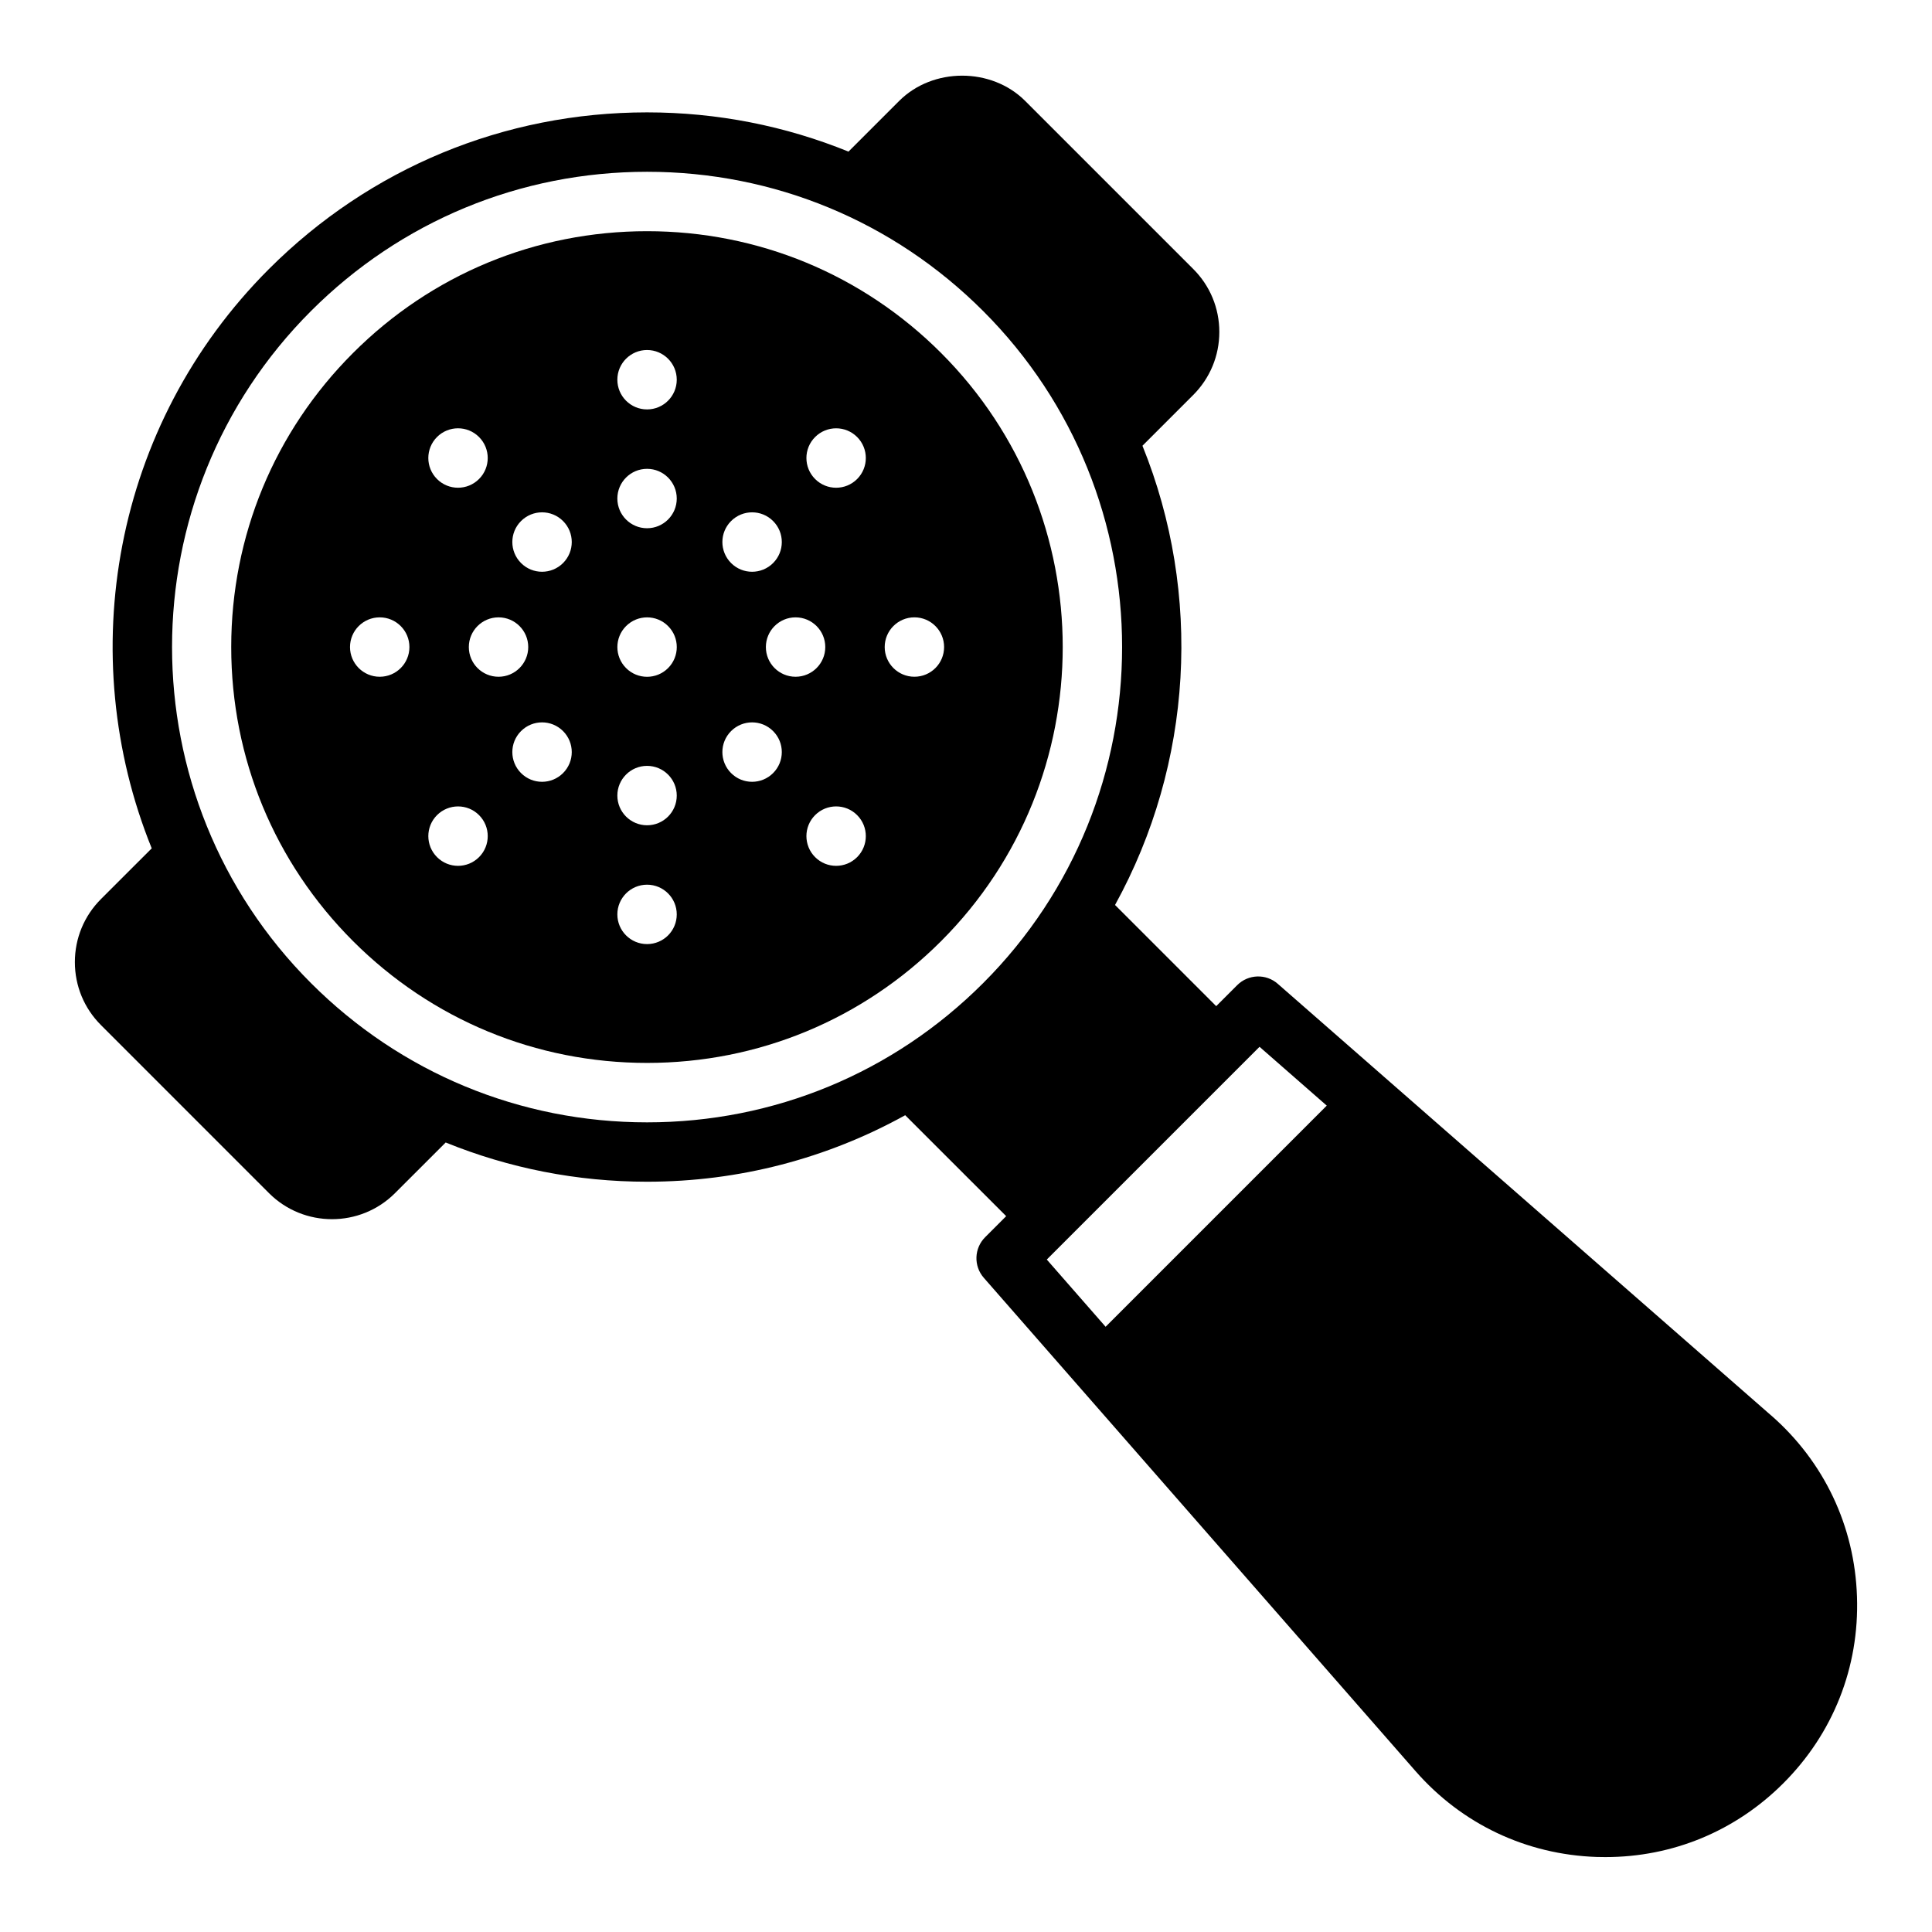
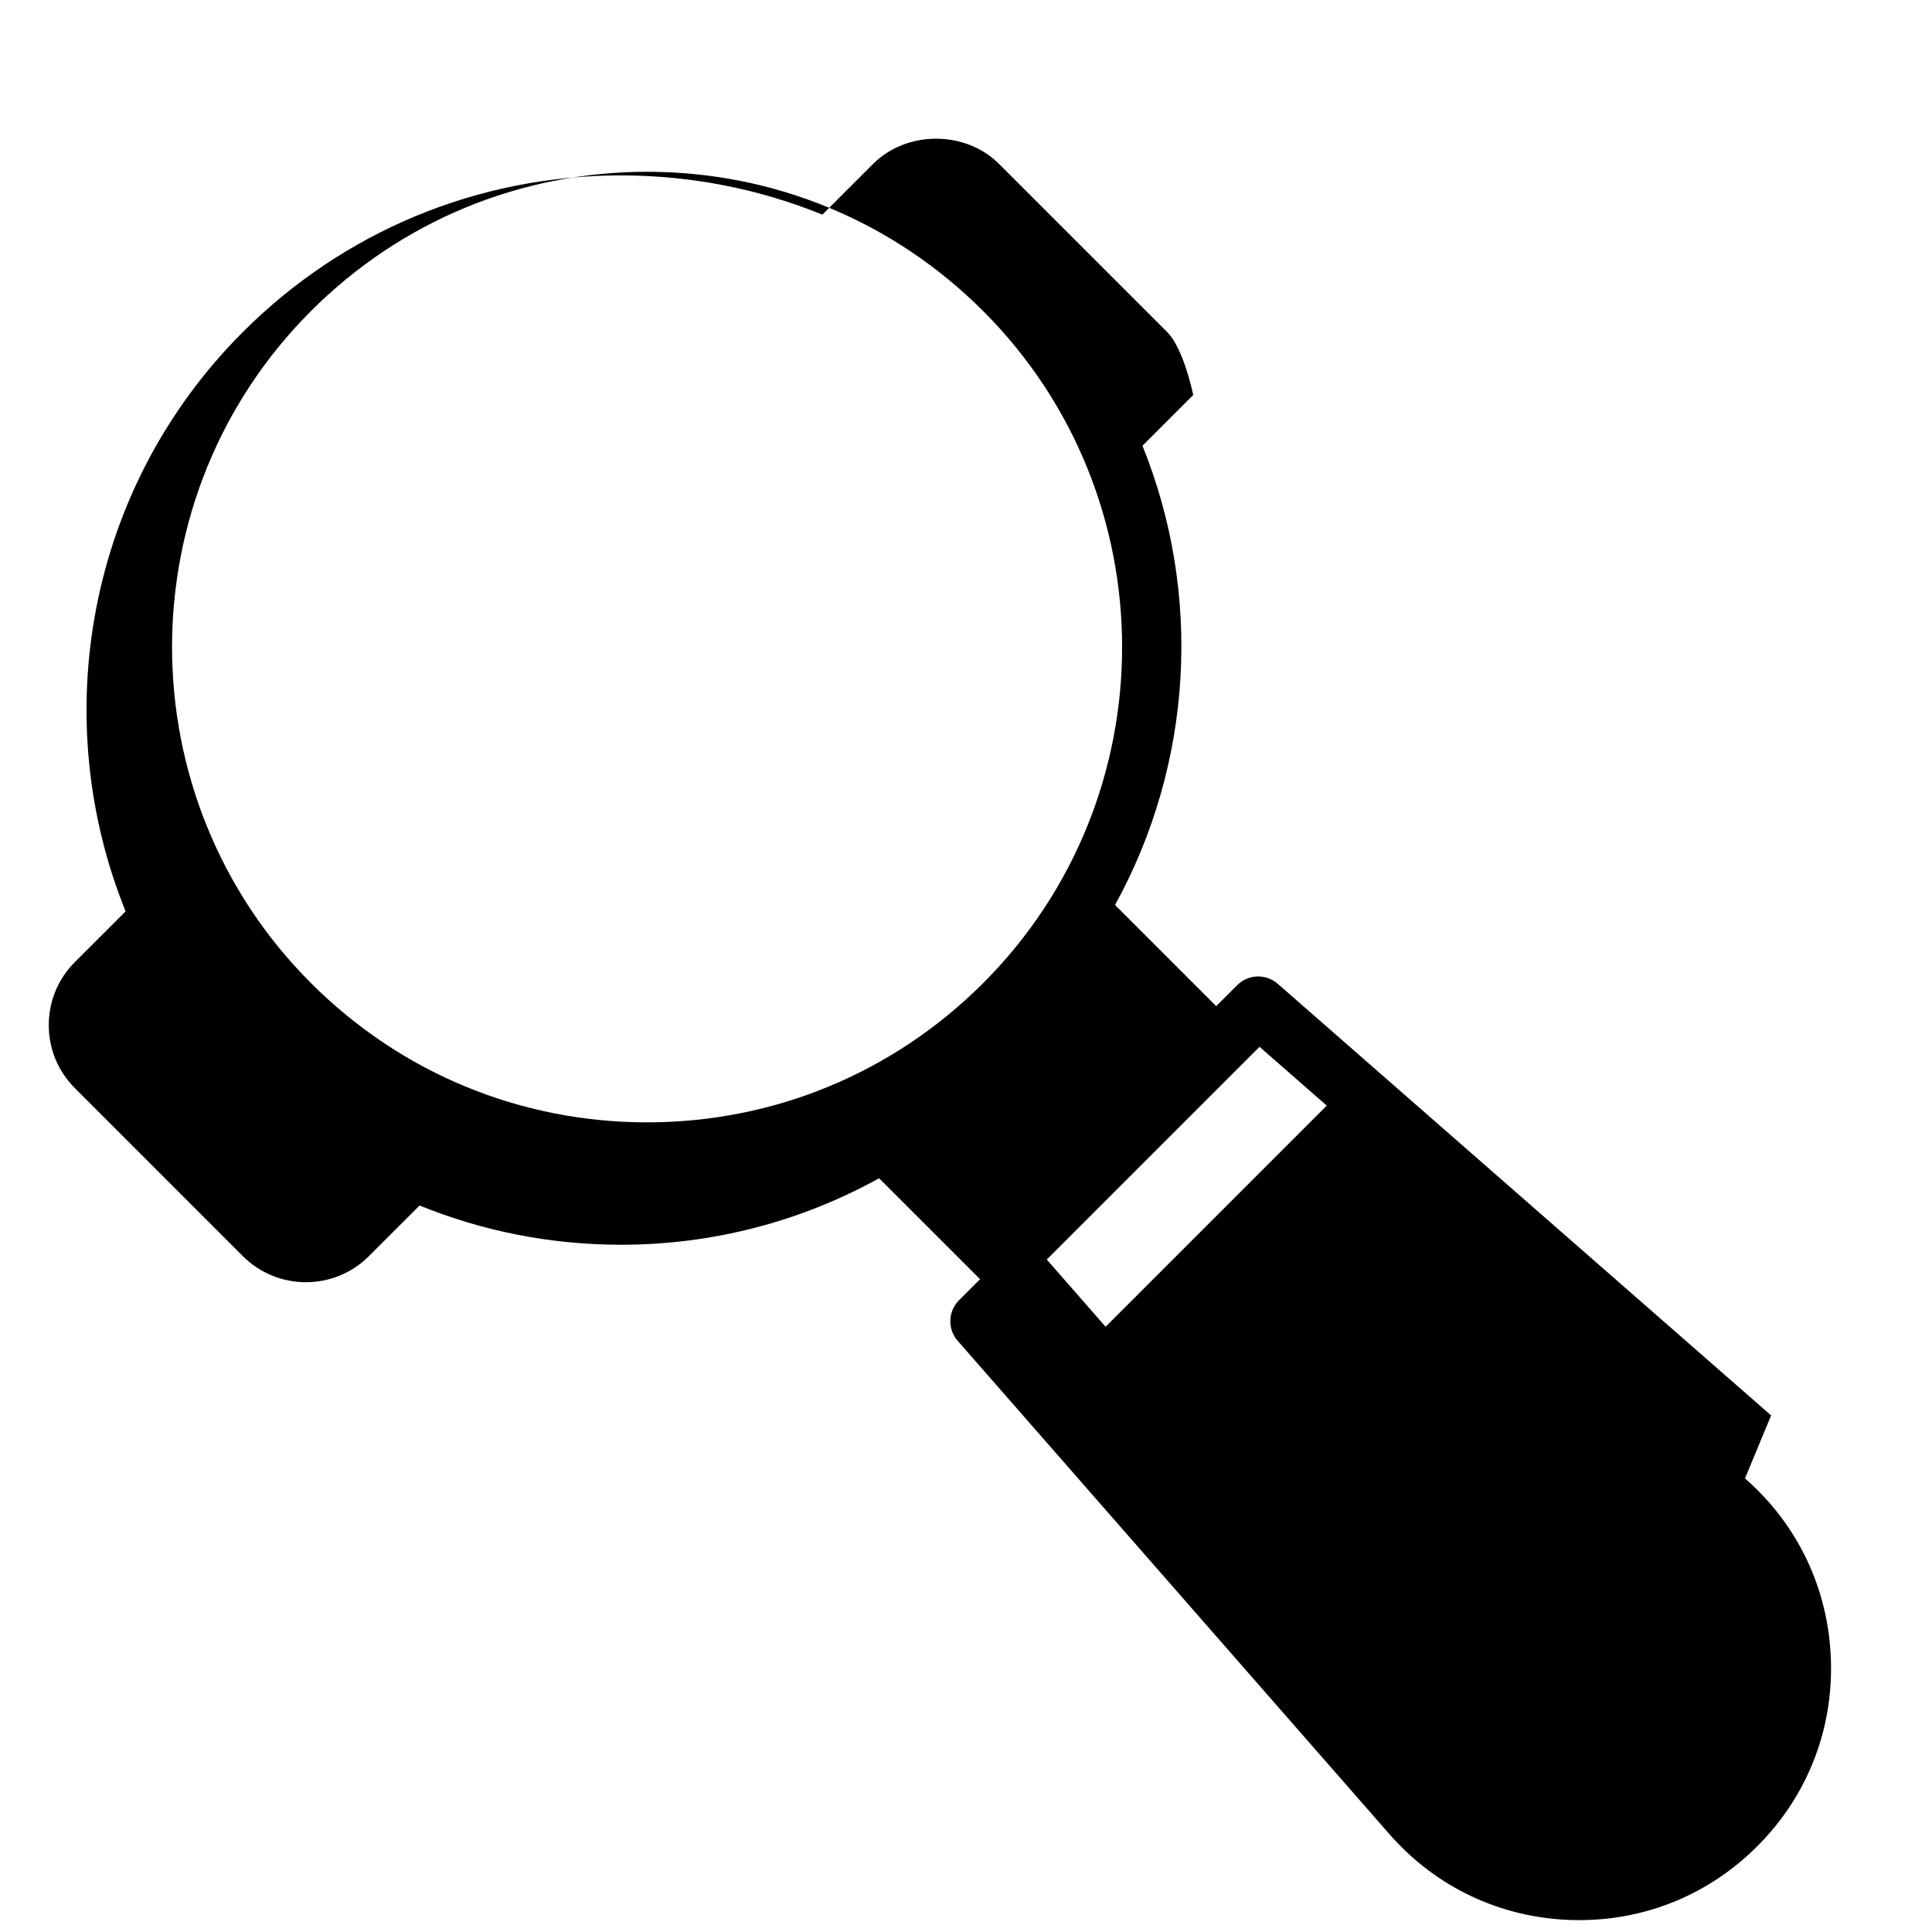
<svg xmlns="http://www.w3.org/2000/svg" fill="#000000" width="800px" height="800px" version="1.1" viewBox="144 144 512 512">
  <g>
-     <path d="m613.36 519.1-130.74-114.38c-3.109-2.731-7.816-2.574-10.746 0.355l-5.566 5.566-26.812-26.812c20.656-37.52 23.152-82.453 7.266-121.7l13.453-13.453c4.457-4.465 6.918-10.391 6.918-16.703s-2.457-12.242-6.918-16.695l-44.531-44.531c-8.918-8.926-24.473-8.926-33.395 0l-13.43 13.43c-16.727-6.801-34.77-10.398-53.371-10.398-37.848 0-73.43 14.746-100.2 41.5-41.438 41.438-51.797 102.36-31.078 153.54l-13.453 13.445c-4.457 4.461-6.914 10.395-6.914 16.703 0 6.305 2.457 12.242 6.918 16.695l44.523 44.531c4.606 4.606 10.66 6.902 16.703 6.902 6.047 0 12.09-2.297 16.695-6.902l13.43-13.422c16.727 6.801 34.77 10.398 53.371 10.398 24.332 0 47.688-6.164 68.406-17.625l26.758 26.75-5.574 5.574c-2.93 2.93-3.094 7.629-0.363 10.754l114.4 130.72c12.305 14.066 29.371 22.145 48.051 22.773 0.766 0.023 1.535 0.031 2.301 0.031 17.812 0 34.473-6.894 47.137-19.562 13.219-13.211 20.152-30.773 19.523-49.445-0.617-18.68-8.691-35.746-22.758-48.051zm-208.82-114.56c-23.789 23.789-55.418 36.895-89.055 36.895s-65.273-13.105-89.062-36.895c-49.105-49.105-49.105-129.02 0-178.12 23.789-23.789 55.426-36.895 89.062-36.895s65.266 13.105 89.055 36.895c49.105 49.109 49.105 129.02 0 178.12zm32.457 91.066-15.586-17.812 56.379-56.379 17.812 15.586z" />
-     <path d="m393.41 237.55c-20.82-20.82-48.492-32.281-77.926-32.281-29.441 0-57.121 11.461-77.926 32.281-20.82 20.812-32.281 48.492-32.281 77.926 0 29.434 11.461 57.113 32.281 77.926 20.812 20.812 48.484 32.281 77.926 32.281 29.434 0 57.113-11.469 77.926-32.281 42.965-42.965 42.965-112.88 0-155.85zm-55.664 44.531c3.078-3.078 8.062-3.078 11.133 0 3.078 3.078 3.078 8.062 0 11.133-3.078 3.078-8.062 3.078-11.133 0-3.078-3.078-3.078-8.062 0-11.133zm-22.27-45.324c4.344 0 7.871 3.527 7.871 7.871s-3.527 7.871-7.871 7.871-7.871-3.527-7.871-7.871c0-4.348 3.527-7.871 7.871-7.871zm0 31.488c4.344 0 7.871 3.527 7.871 7.871s-3.527 7.871-7.871 7.871-7.871-3.527-7.871-7.871c0-4.348 3.527-7.871 7.871-7.871zm-55.664-8.434c3.078-3.078 8.062-3.078 11.133 0 3.078 3.078 3.078 8.062 0 11.133-3.078 3.078-8.062 3.078-11.133 0-3.07-3.07-3.07-8.055 0-11.133zm-15.184 63.535c-4.344 0-7.871-3.527-7.871-7.871s3.527-7.871 7.871-7.871 7.871 3.527 7.871 7.871c0 4.352-3.519 7.871-7.871 7.871zm26.324 47.801c-3.078 3.078-8.062 3.078-11.133 0-3.078-3.078-3.078-8.062 0-11.133 3.078-3.07 8.062-3.078 11.133 0 3.07 3.07 3.07 8.055 0 11.133zm-2.707-55.672c0-4.344 3.527-7.871 7.871-7.871s7.871 3.527 7.871 7.871-3.527 7.871-7.871 7.871c-4.348 0-7.871-3.519-7.871-7.871zm24.969 33.402c-3.078 3.078-8.062 3.078-11.133 0-3.078-3.078-3.078-8.062 0-11.133 3.078-3.078 8.062-3.078 11.133 0 3.078 3.07 3.078 8.062 0 11.133zm0-55.664c-3.078 3.078-8.062 3.078-11.133 0-3.078-3.078-3.078-8.062 0-11.133 3.078-3.078 8.062-3.078 11.133 0 3.078 3.07 3.078 8.055 0 11.133zm22.262 100.98c-4.344 0-7.871-3.527-7.871-7.871s3.527-7.871 7.871-7.871 7.871 3.527 7.871 7.871c0 4.356-3.519 7.871-7.871 7.871zm0-31.488c-4.344 0-7.871-3.527-7.871-7.871s3.527-7.871 7.871-7.871 7.871 3.527 7.871 7.871c0 4.356-3.519 7.871-7.871 7.871zm5.574-41.656c-3.078 3.078-8.062 3.078-11.133 0-3.078-3.078-3.078-8.062 0-11.133 3.078-3.078 8.062-3.078 11.133 0 3.07 3.07 3.07 8.055 0 11.133zm27.828 27.828c-3.078 3.078-8.062 3.078-11.133 0-3.078-3.078-3.078-8.062 0-11.133 3.078-3.078 8.062-3.078 11.133 0 3.078 3.07 3.078 8.062 0 11.133zm-1.914-33.402c0-4.344 3.527-7.871 7.871-7.871s7.871 3.527 7.871 7.871-3.527 7.871-7.871 7.871-7.871-3.519-7.871-7.871zm24.184 55.672c-3.078 3.078-8.062 3.078-11.133 0-3.078-3.078-3.078-8.062 0-11.133 3.078-3.078 8.062-3.078 11.133 0 3.07 3.07 3.07 8.055 0 11.133zm0-100.2c-3.078 3.078-8.062 3.078-11.133 0-3.078-3.078-3.078-8.062 0-11.133 3.078-3.078 8.062-3.078 11.133 0 3.07 3.07 3.07 8.055 0 11.133zm15.176 52.395c-4.344 0-7.871-3.527-7.871-7.871s3.527-7.871 7.871-7.871 7.871 3.527 7.871 7.871c0 4.352-3.516 7.871-7.871 7.871z" />
+     <path d="m613.36 519.1-130.74-114.38c-3.109-2.731-7.816-2.574-10.746 0.355l-5.566 5.566-26.812-26.812c20.656-37.52 23.152-82.453 7.266-121.7l13.453-13.453s-2.457-12.242-6.918-16.695l-44.531-44.531c-8.918-8.926-24.473-8.926-33.395 0l-13.43 13.43c-16.727-6.801-34.77-10.398-53.371-10.398-37.848 0-73.43 14.746-100.2 41.5-41.438 41.438-51.797 102.36-31.078 153.54l-13.453 13.445c-4.457 4.461-6.914 10.395-6.914 16.703 0 6.305 2.457 12.242 6.918 16.695l44.523 44.531c4.606 4.606 10.66 6.902 16.703 6.902 6.047 0 12.09-2.297 16.695-6.902l13.43-13.422c16.727 6.801 34.77 10.398 53.371 10.398 24.332 0 47.688-6.164 68.406-17.625l26.758 26.75-5.574 5.574c-2.93 2.93-3.094 7.629-0.363 10.754l114.4 130.72c12.305 14.066 29.371 22.145 48.051 22.773 0.766 0.023 1.535 0.031 2.301 0.031 17.812 0 34.473-6.894 47.137-19.562 13.219-13.211 20.152-30.773 19.523-49.445-0.617-18.68-8.691-35.746-22.758-48.051zm-208.82-114.56c-23.789 23.789-55.418 36.895-89.055 36.895s-65.273-13.105-89.062-36.895c-49.105-49.105-49.105-129.02 0-178.12 23.789-23.789 55.426-36.895 89.062-36.895s65.266 13.105 89.055 36.895c49.105 49.109 49.105 129.02 0 178.12zm32.457 91.066-15.586-17.812 56.379-56.379 17.812 15.586z" />
  </g>
</svg>